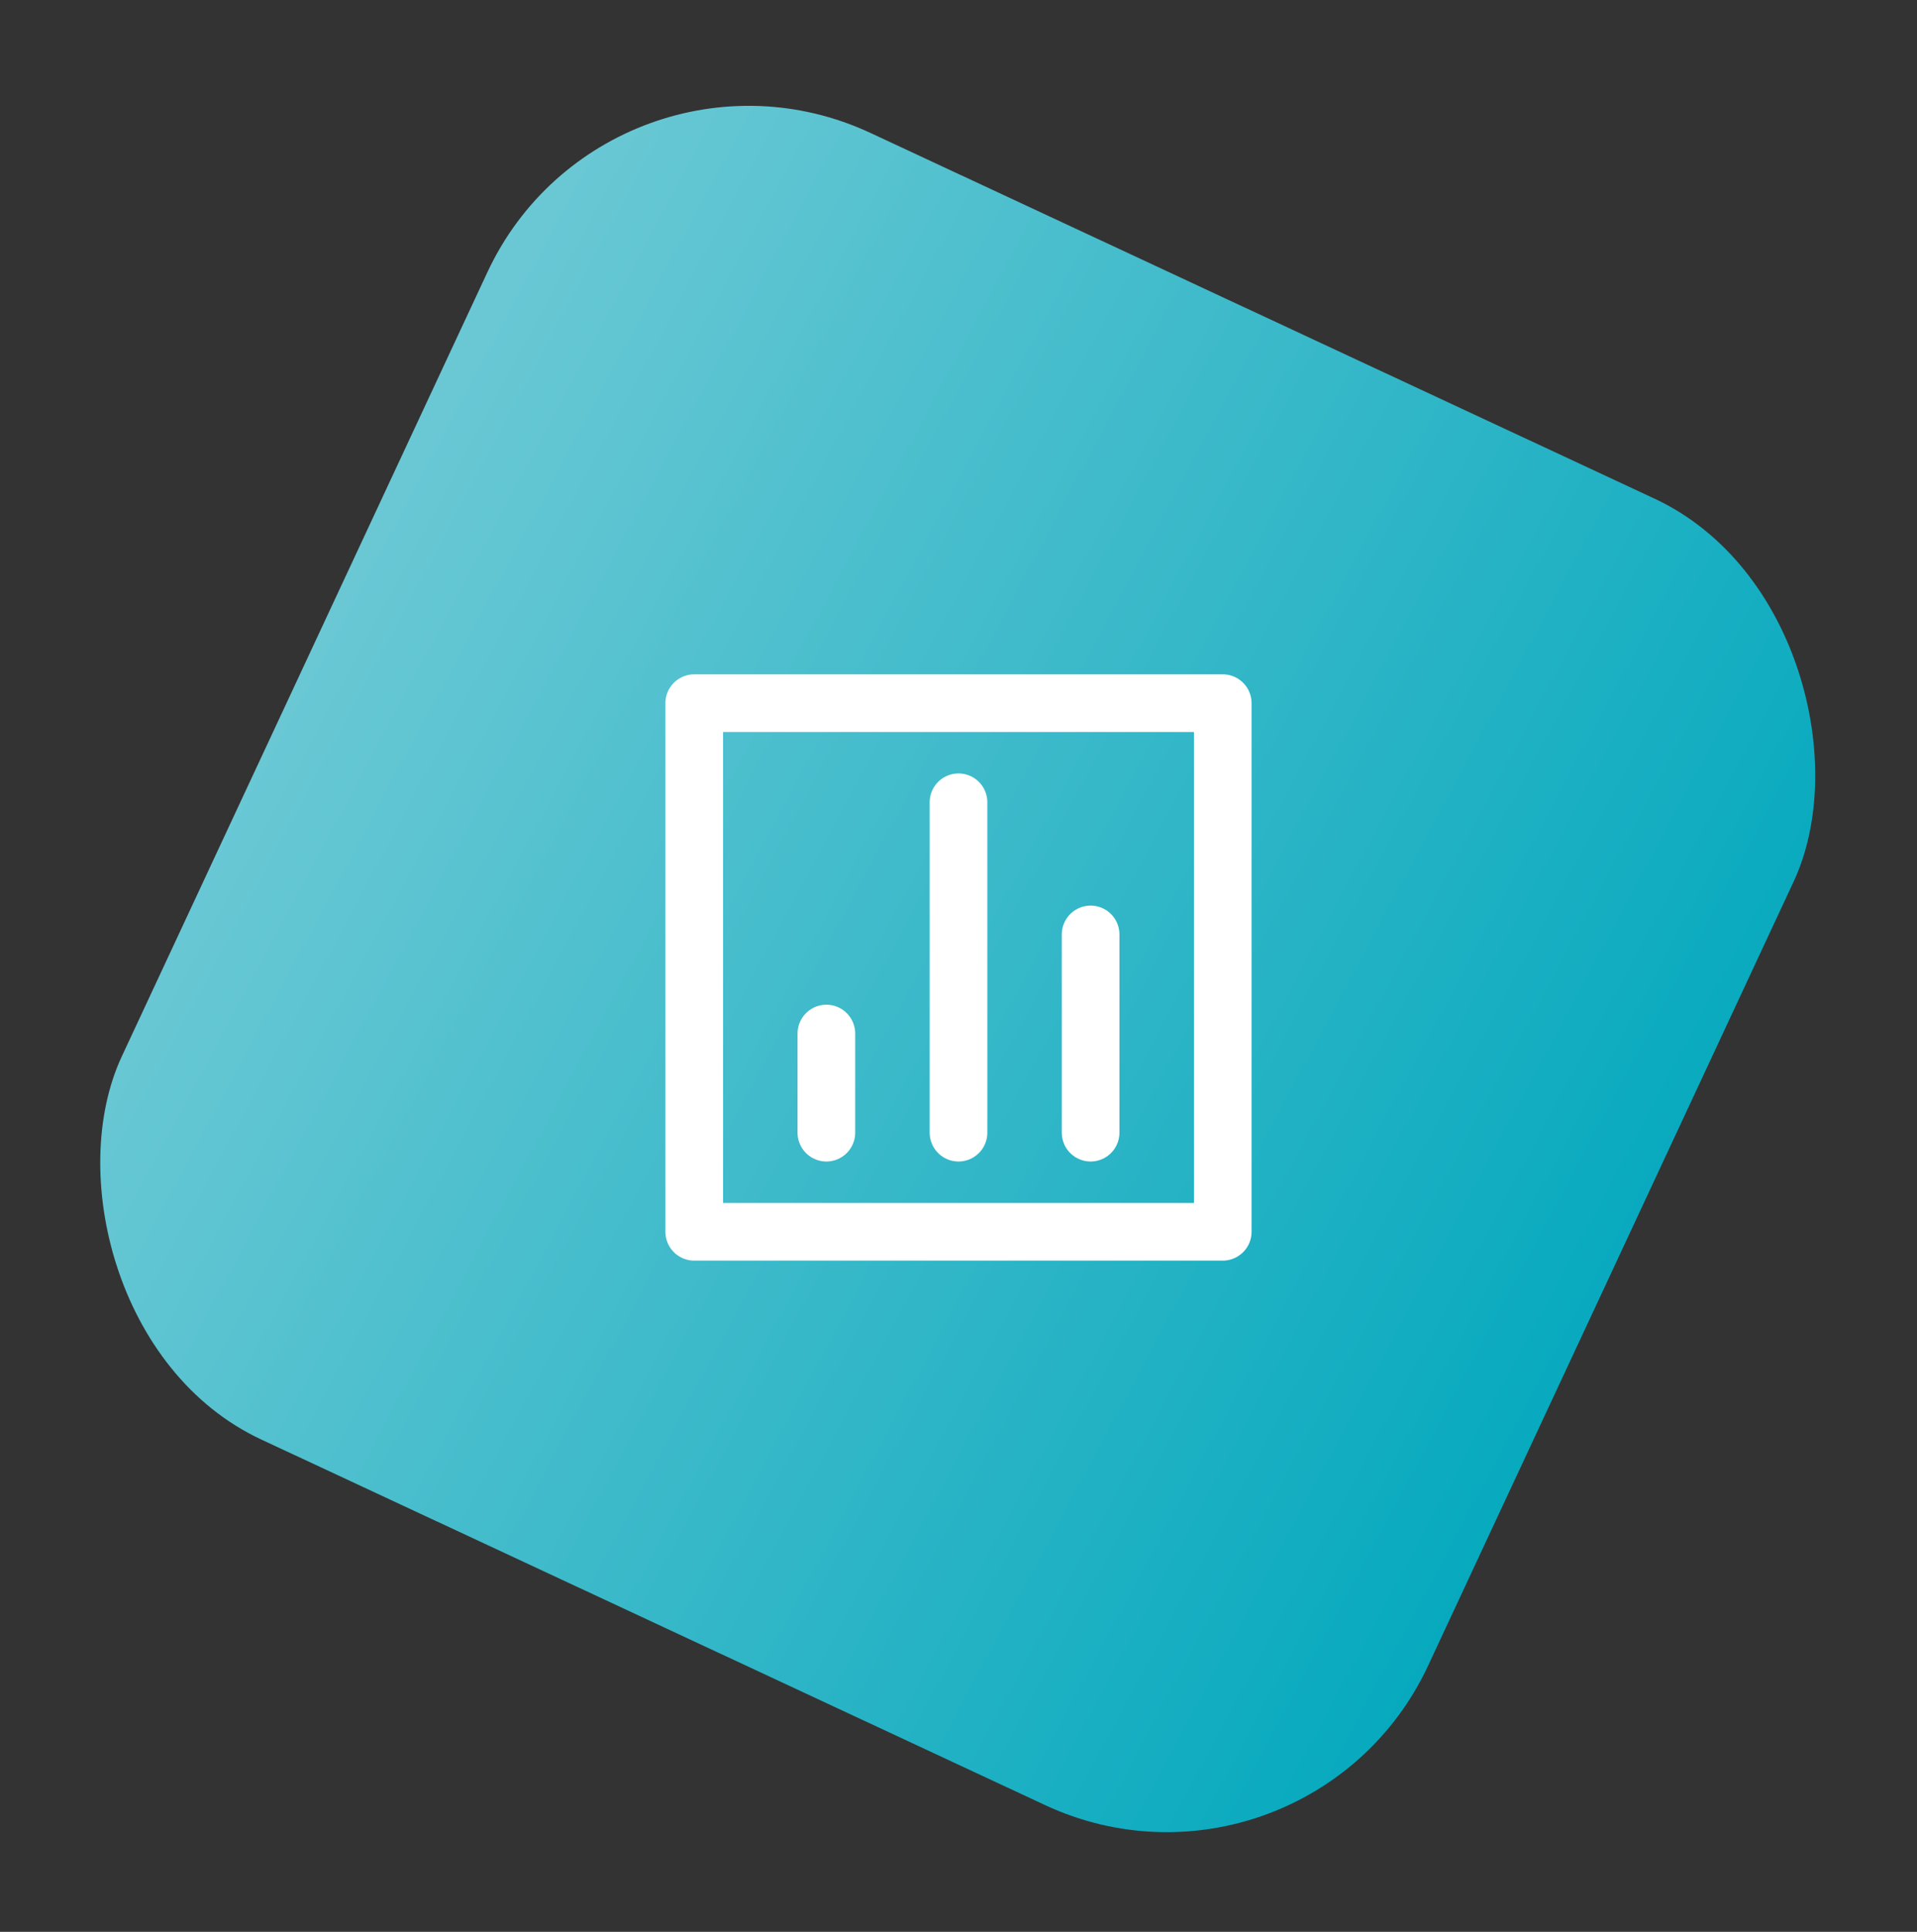
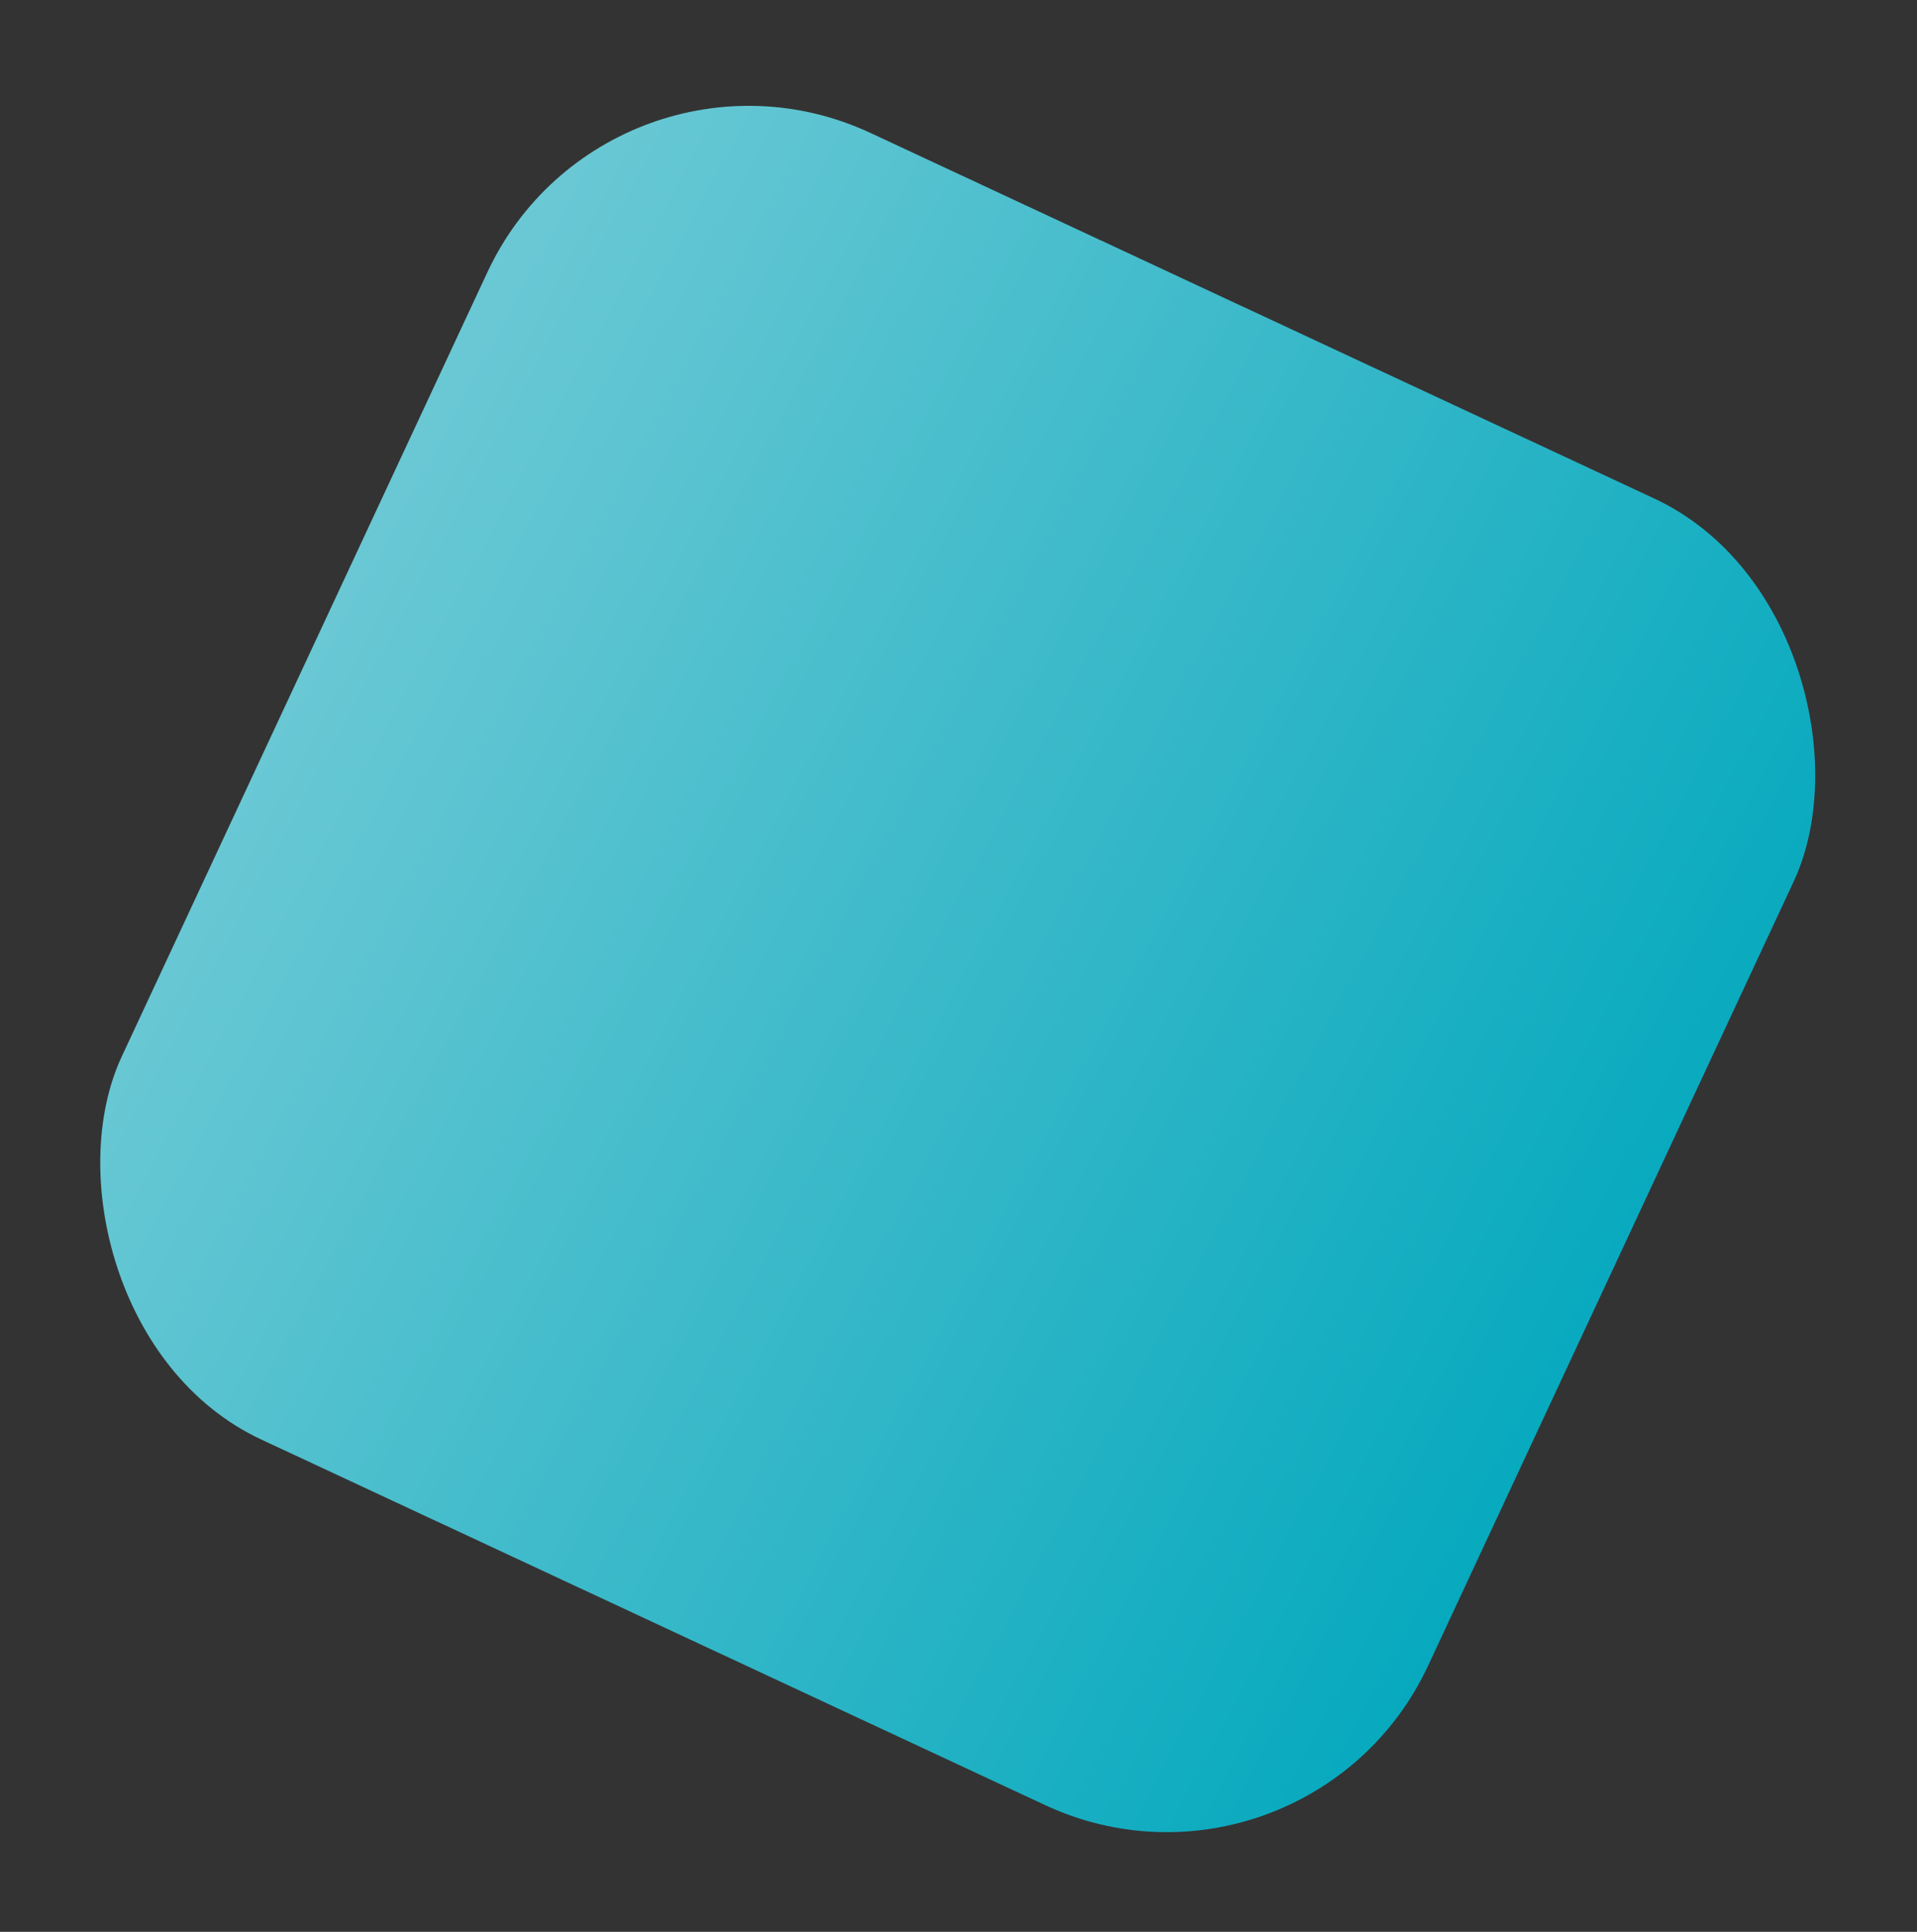
<svg xmlns="http://www.w3.org/2000/svg" width="133" height="134" viewBox="0 0 133 134" fill="none">
  <rect x="0" y="0" width="133" height="134" fill="#333333" stroke="none" />
  <rect x="42.262" y="0.767" width="100" height="100" rx="20" transform="rotate(25 42.262 0.767)" fill="url(#paint0_linear_18_8730)" />
-   <path d="M75.666 64.816L75.666 78.566M66.5 55.649L66.5 78.566M57.333 71.691L57.333 78.566M48.166 48.774L84.833 48.774L84.833 85.441L48.166 85.441L48.166 48.774Z" stroke="white" stroke-width="4" stroke-linecap="round" stroke-linejoin="round" />
  <defs>
    <linearGradient id="paint0_linear_18_8730" x1="41.703" y1="48.737" x2="144.777" y2="54.493" gradientUnits="userSpaceOnUse">
      <stop stop-color="#6AC8D4" />
      <stop offset="1" stop-color="#06A9BE" />
    </linearGradient>
  </defs>
</svg>